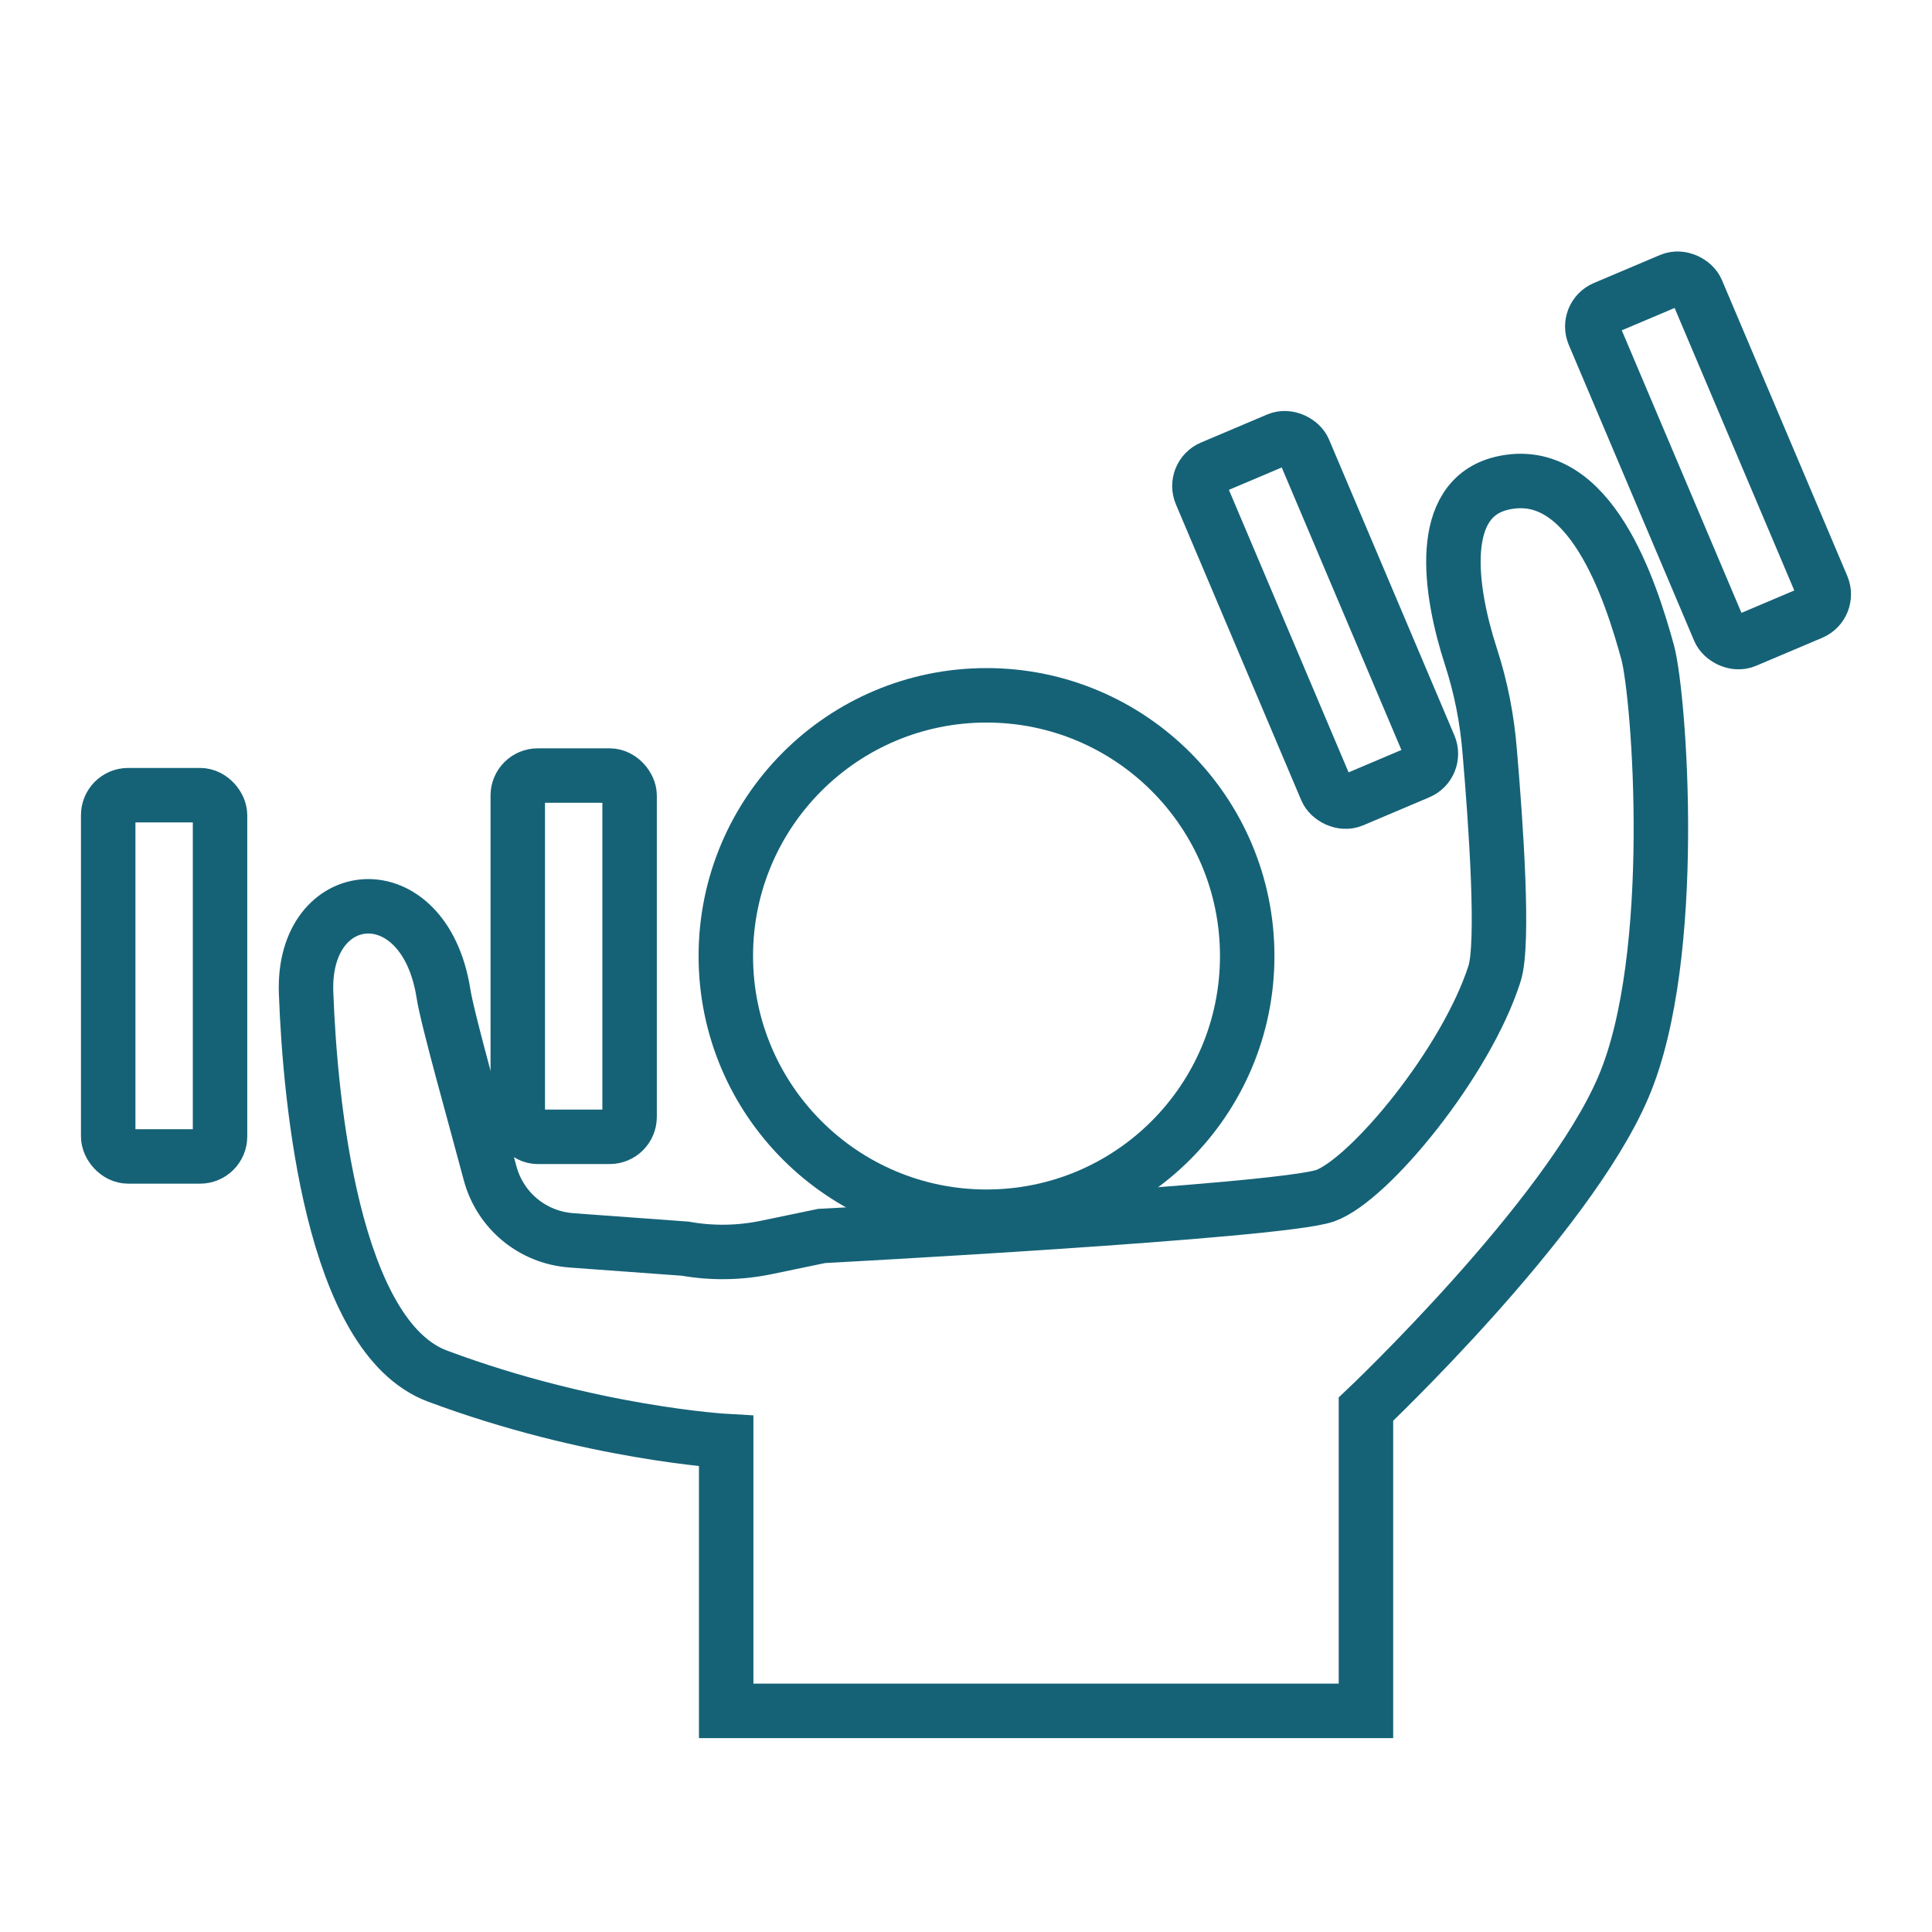
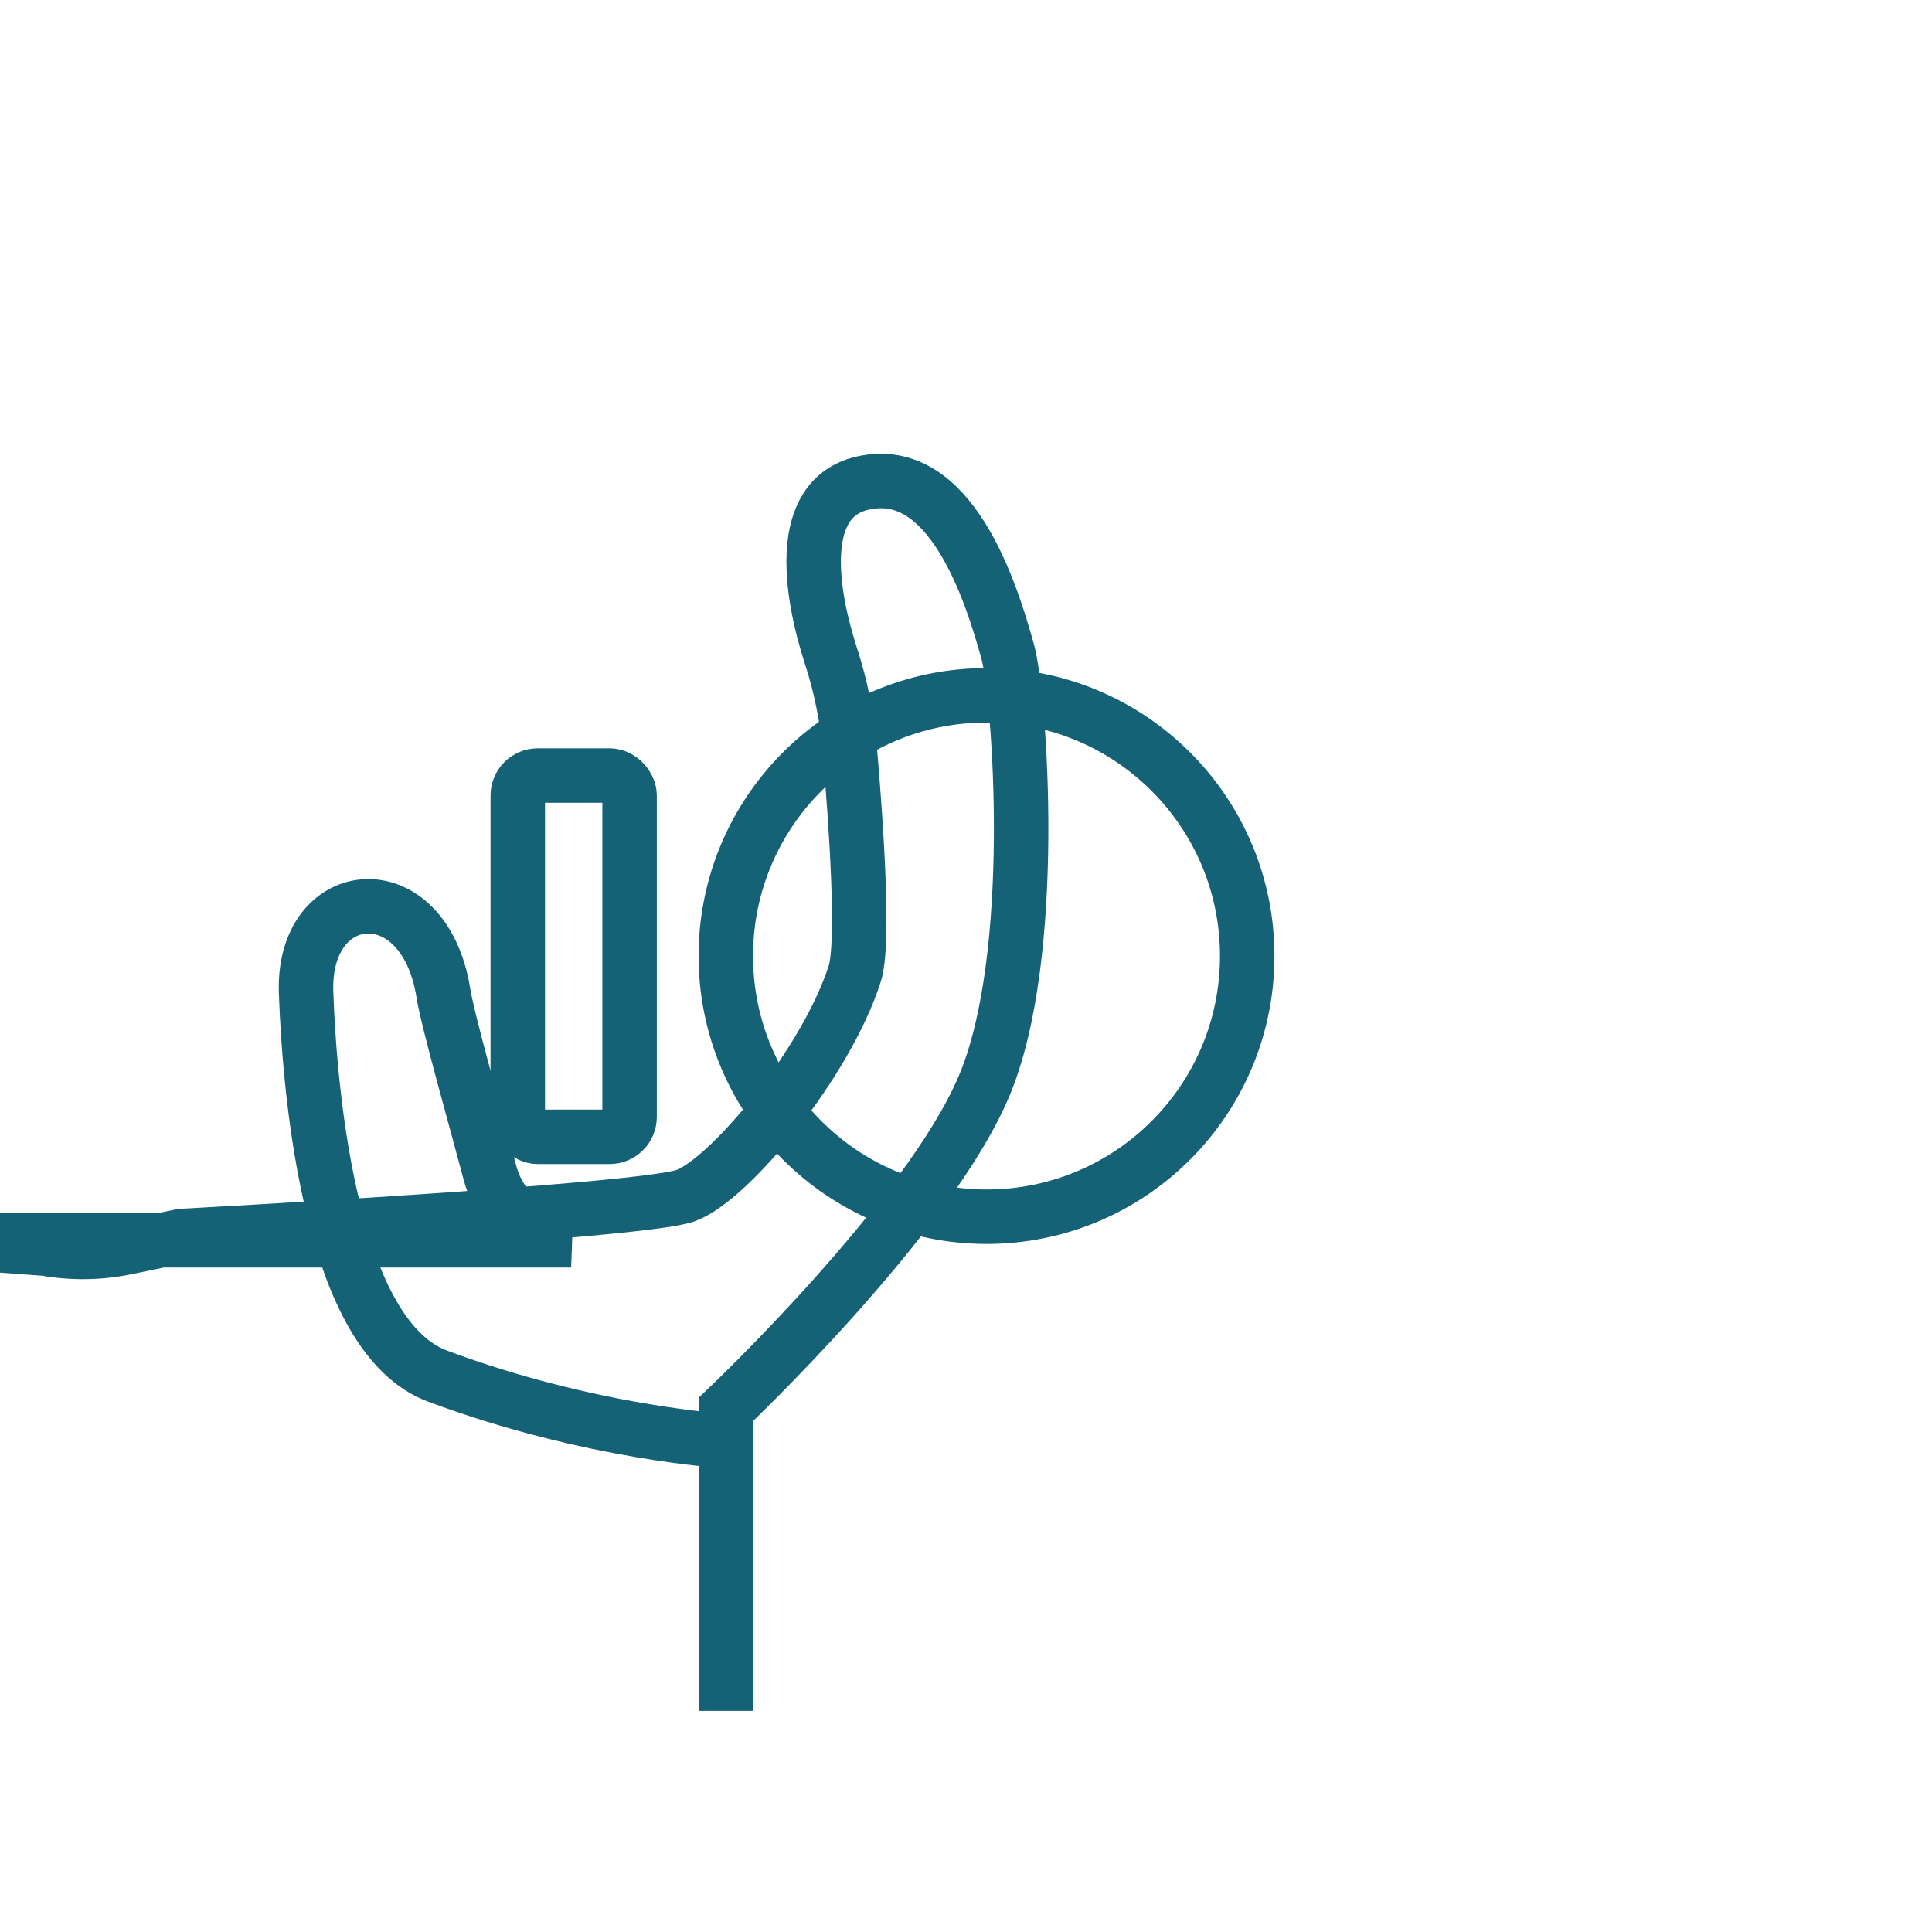
<svg xmlns="http://www.w3.org/2000/svg" id="Ebene_2" viewBox="0 0 53.21 53.21">
  <defs>
    <style>.cls-1{fill:none;stroke:#156277;stroke-miterlimit:10;stroke-width:1.5px;}</style>
  </defs>
  <circle class="cls-1" cx="27.17" cy="26.33" r="7.18" />
-   <path class="cls-1" d="m15.73,34.16c-1.06-.08-1.95-.81-2.23-1.84-.41-1.55-1.18-4.25-1.29-4.98-.54-3.33-3.89-3.01-3.78,0s.72,9.48,3.62,10.56c4.23,1.58,7.95,1.79,7.95,1.79v7.43h17.62v-8.31s5.55-5.25,7.09-8.87c1.54-3.6.99-10.78.67-11.97-.46-1.67-1.58-5.24-4.02-4.66-1.8.43-1.44,2.95-.85,4.77.28.86.45,1.74.52,2.63.17,1.99.4,5.28.13,6.11-.78,2.44-3.44,5.67-4.66,6.11s-13.87,1.11-13.87,1.11l-1.54.32c-.73.15-1.49.16-2.22.03l-3.15-.23Z" />
-   <rect class="cls-1" x="2.98" y="21.9" width="3.08" height="9.95" rx=".55" ry=".55" />
+   <path class="cls-1" d="m15.73,34.16c-1.06-.08-1.95-.81-2.23-1.84-.41-1.55-1.18-4.25-1.29-4.98-.54-3.33-3.89-3.01-3.78,0s.72,9.48,3.62,10.56c4.23,1.58,7.95,1.79,7.95,1.79v7.43v-8.31s5.55-5.25,7.09-8.87c1.54-3.6.99-10.78.67-11.97-.46-1.67-1.58-5.24-4.02-4.66-1.8.43-1.44,2.95-.85,4.77.28.86.45,1.74.52,2.63.17,1.99.4,5.28.13,6.11-.78,2.44-3.44,5.67-4.66,6.11s-13.87,1.11-13.87,1.11l-1.54.32c-.73.15-1.49.16-2.22.03l-3.15-.23Z" />
  <rect class="cls-1" x="14.26" y="21.36" width="3.08" height="9.95" rx=".55" ry=".55" />
-   <rect class="cls-1" x="34.68" y="12.1" width="3.08" height="9.95" rx=".55" ry=".55" transform="translate(-3.79 15.48) rotate(-22.96)" />
-   <rect class="cls-1" x="45.5" y="7.71" width="3.08" height="9.95" rx=".55" ry=".55" transform="translate(-1.22 19.35) rotate(-22.96)" />
</svg>